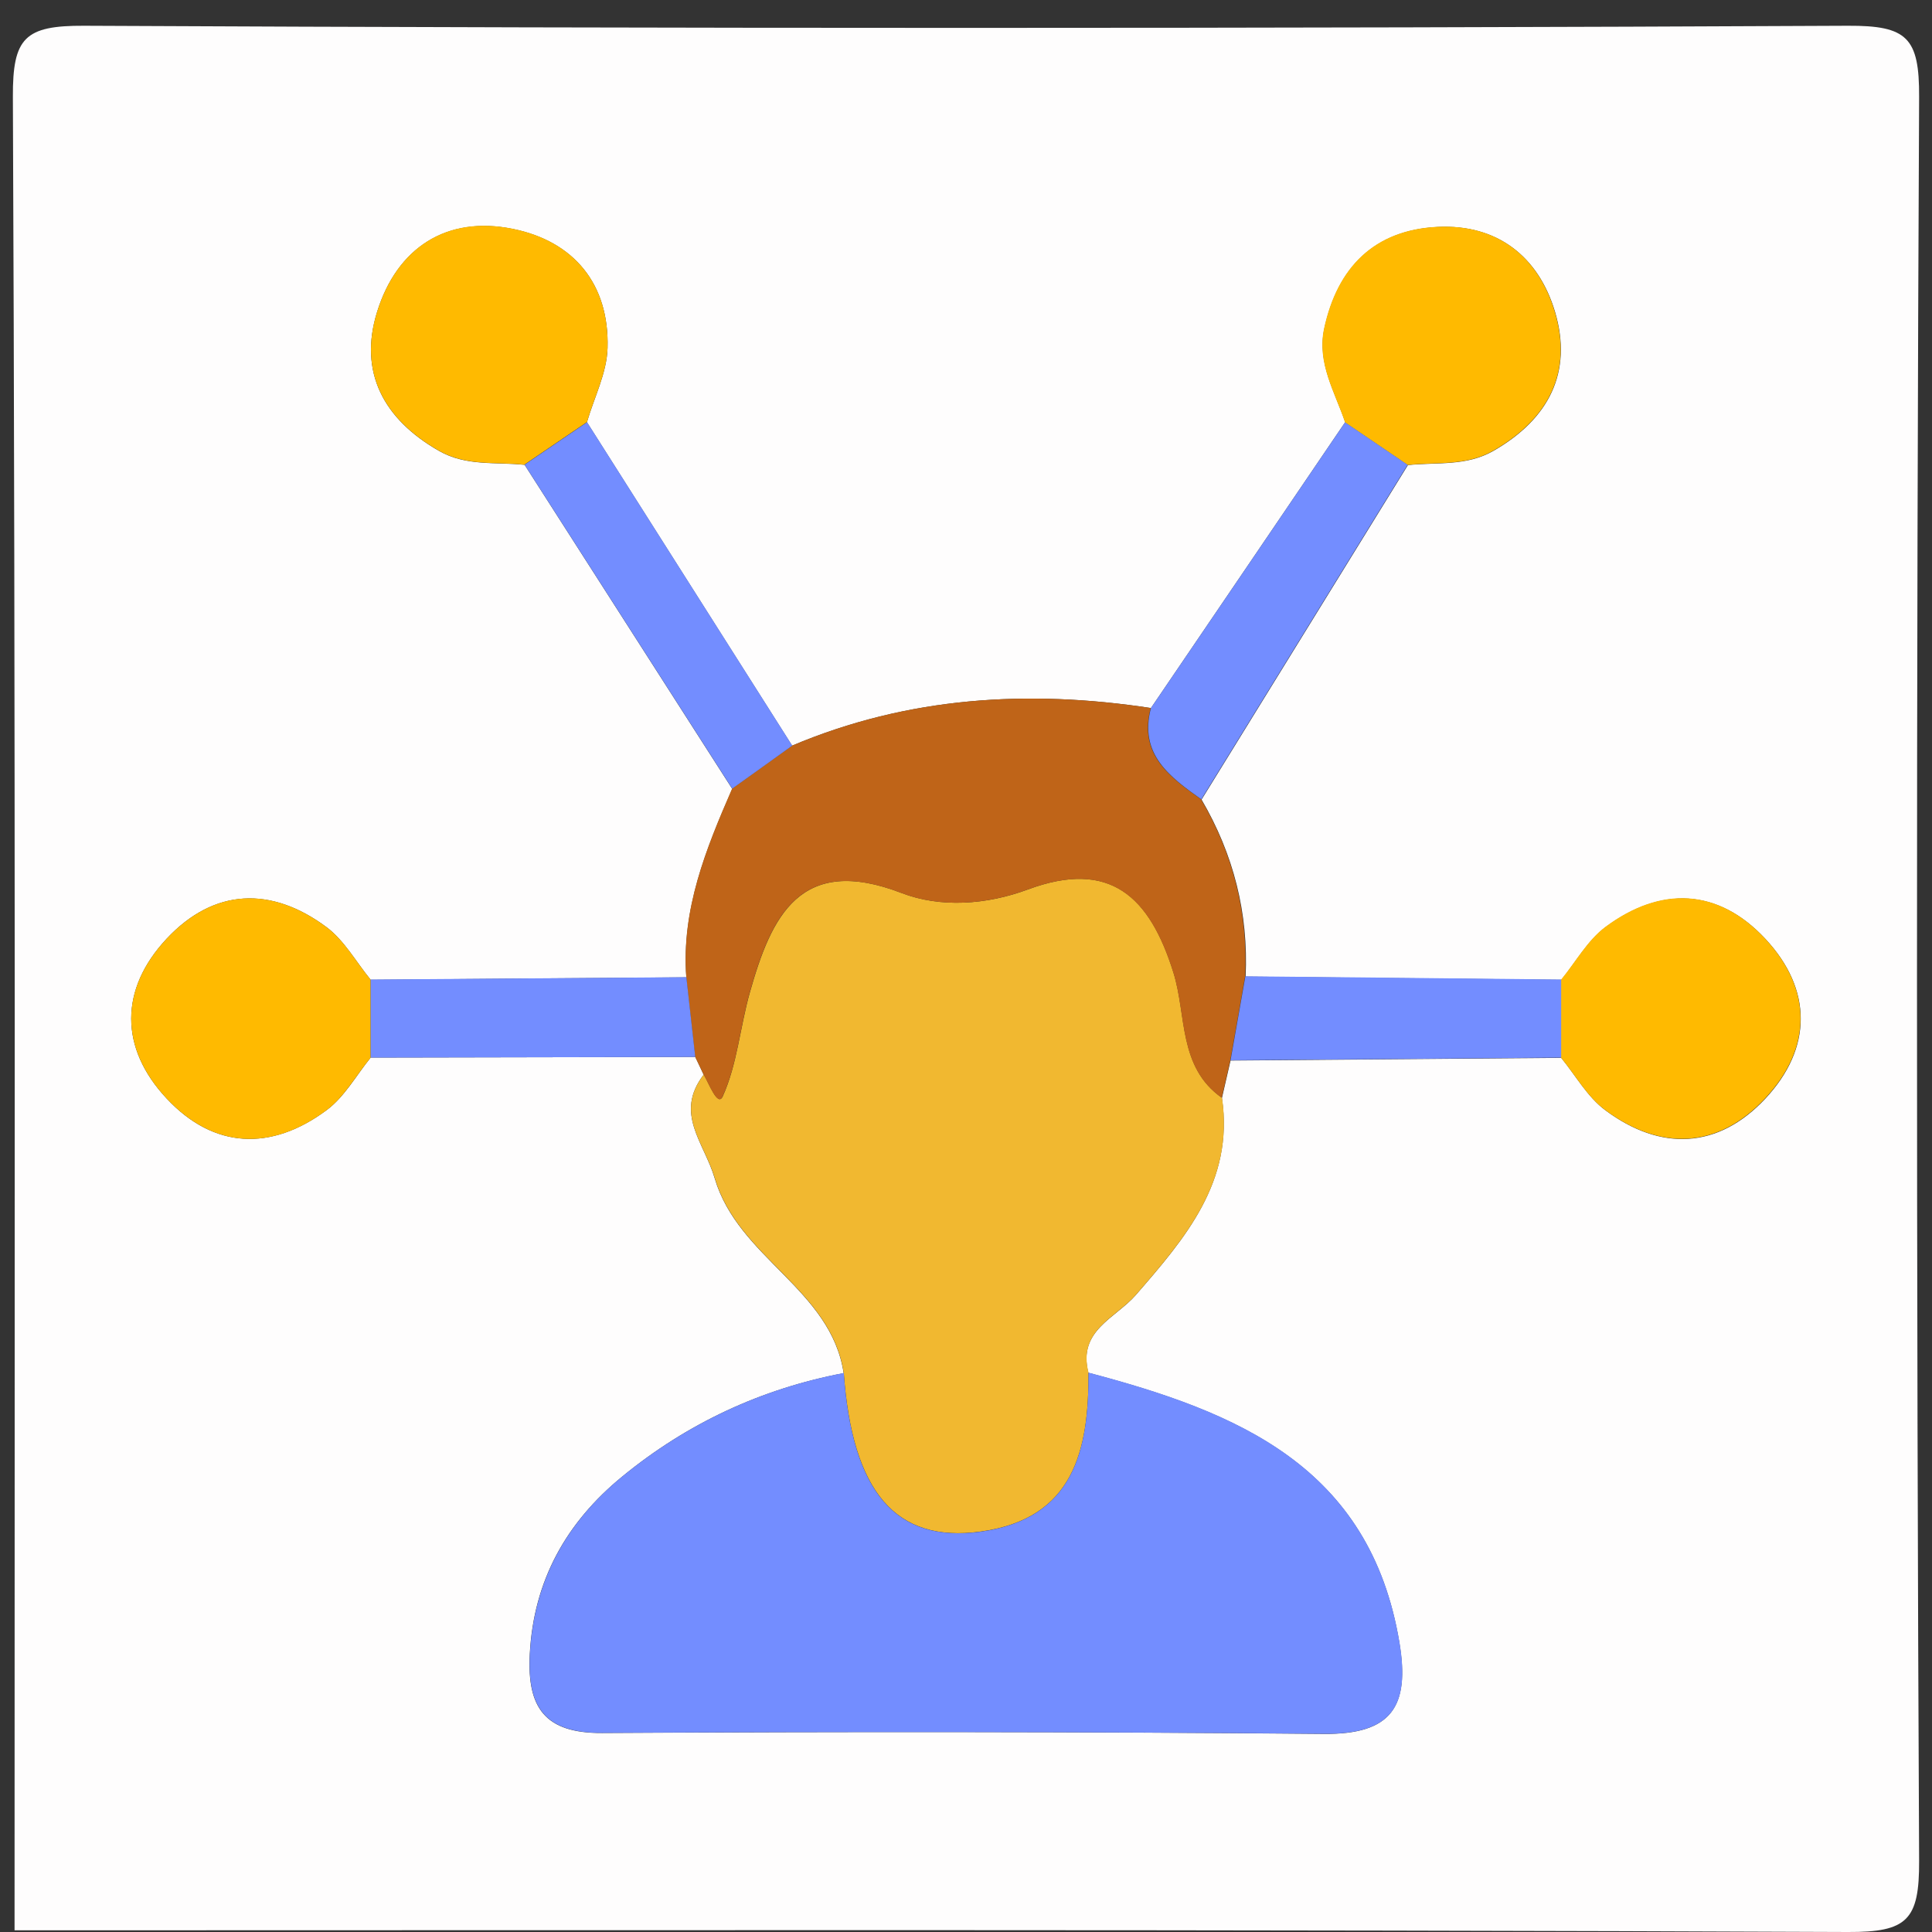
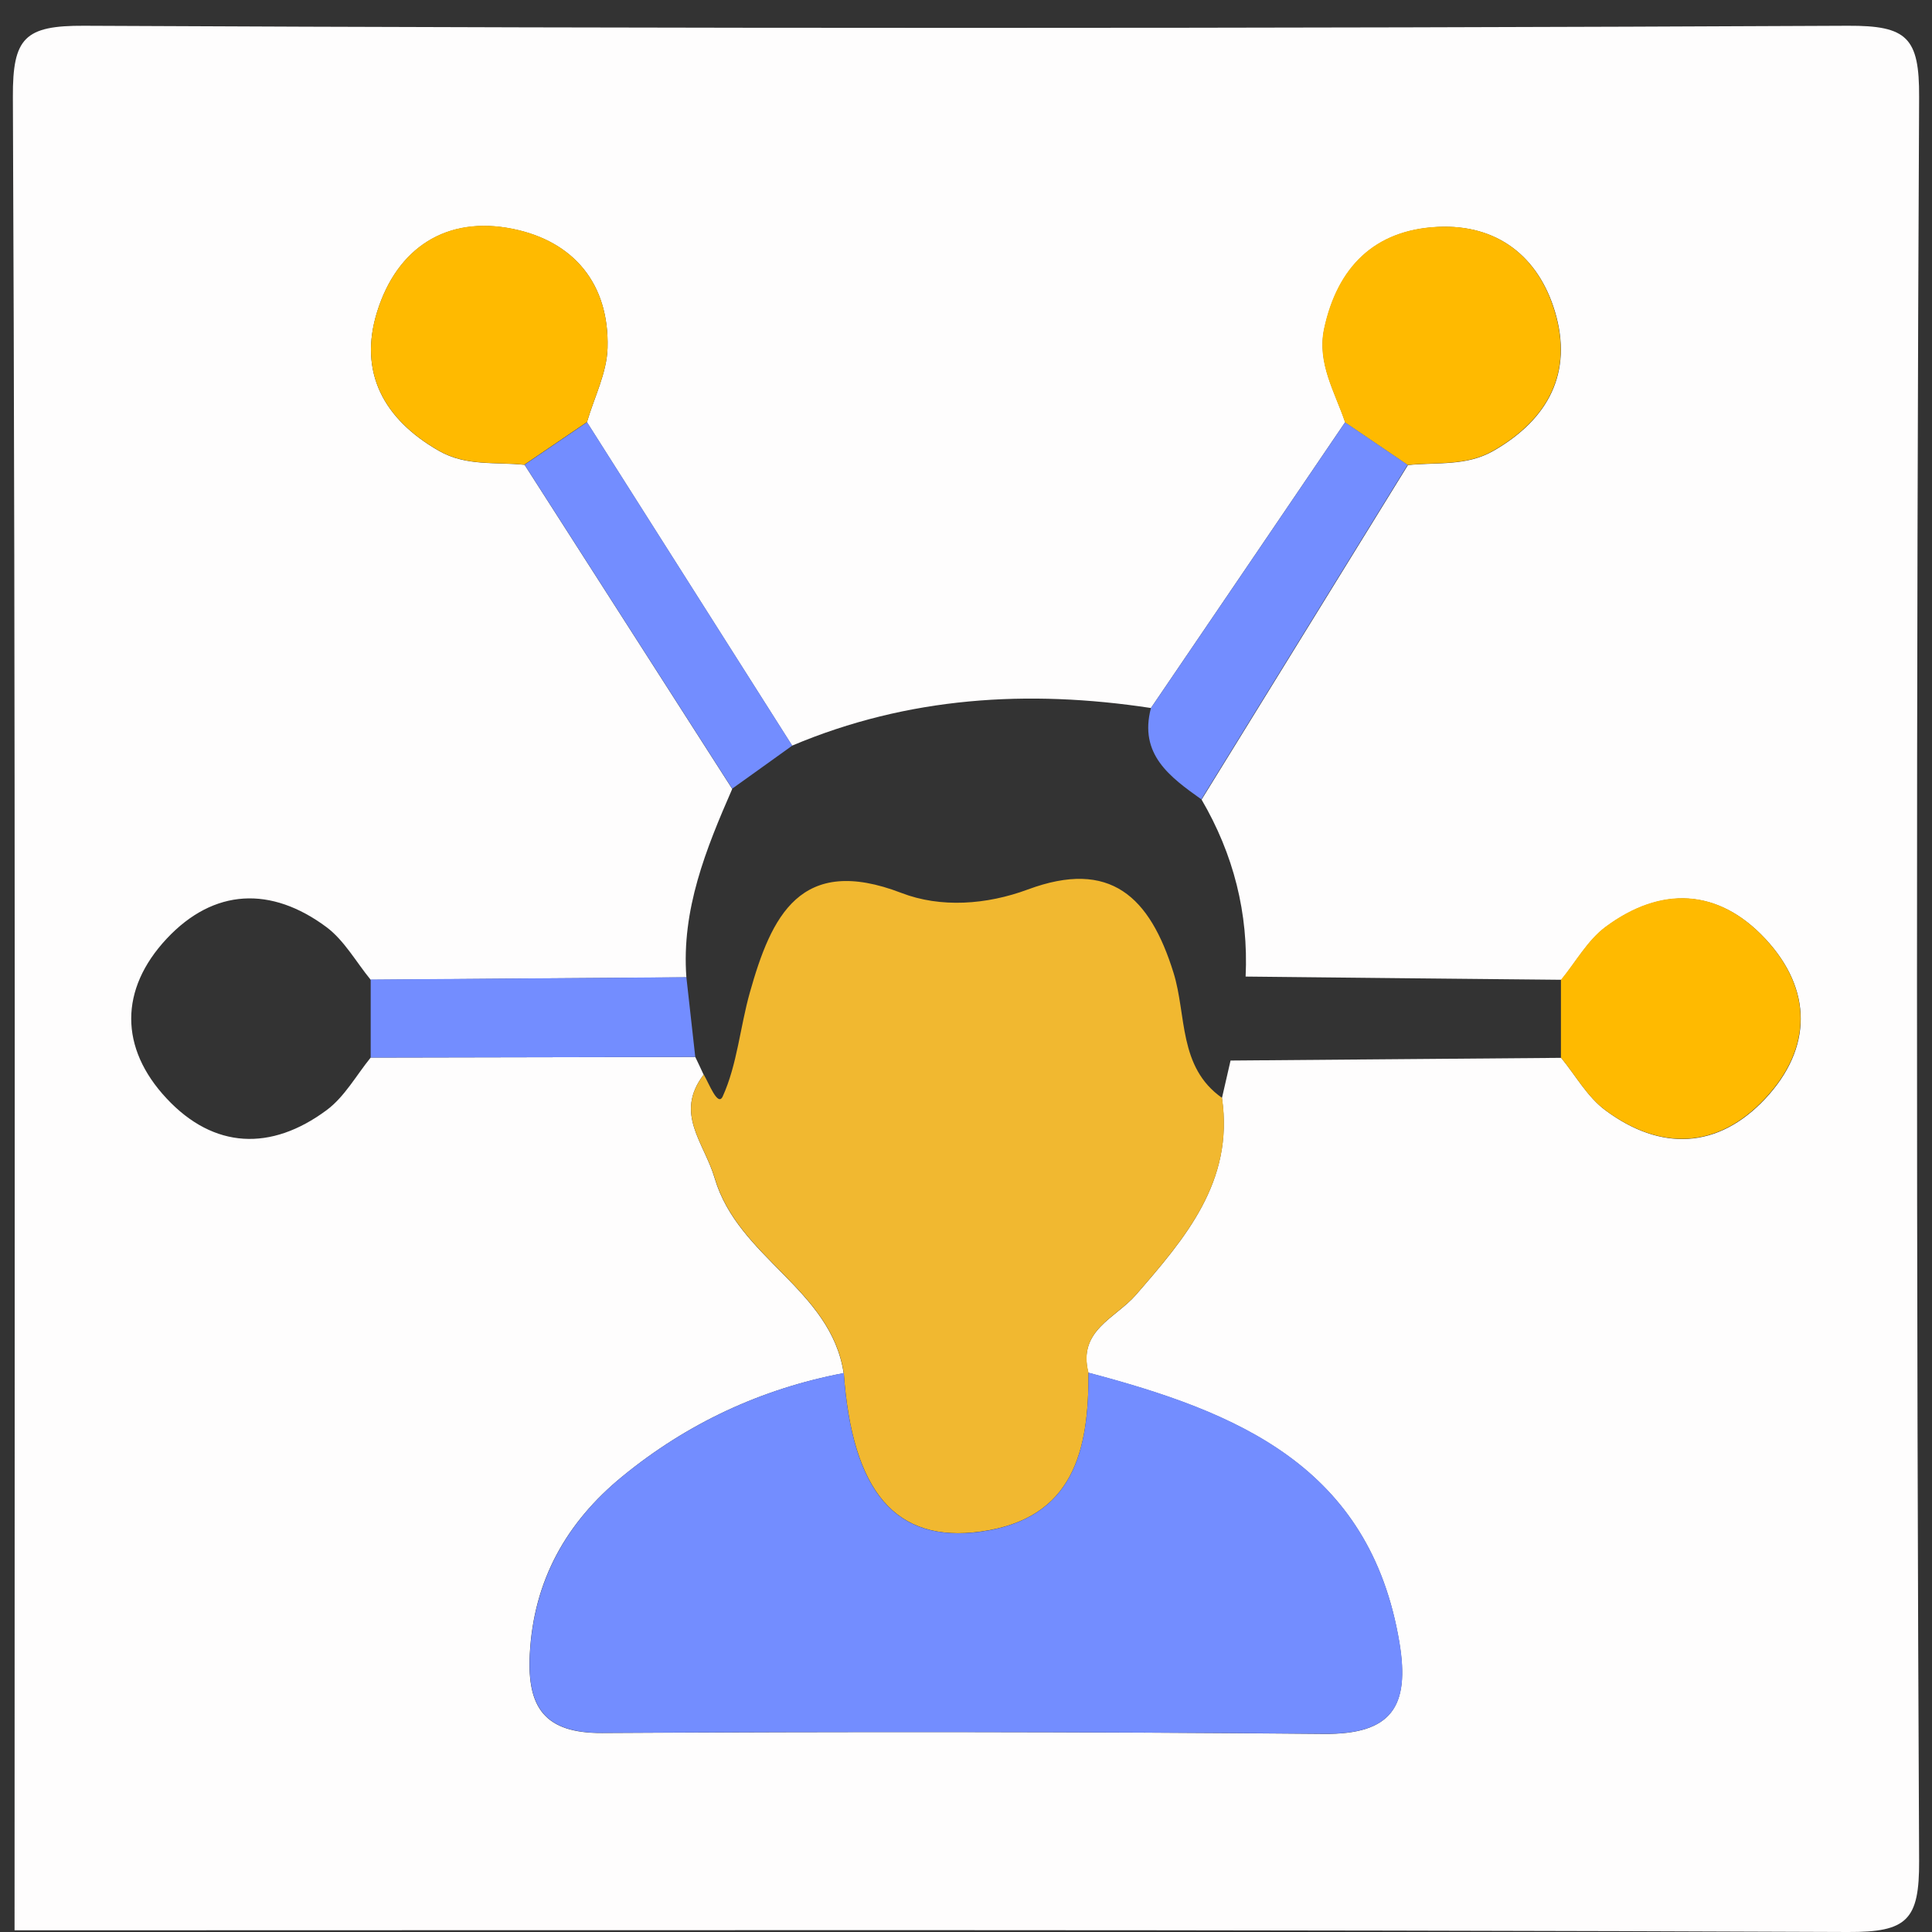
<svg xmlns="http://www.w3.org/2000/svg" id="Calque_1" viewBox="0 0 150 150">
  <rect x="0" y="0" width="150" height="150" fill="#333333" stroke="none" />
  <defs>
    <style>
      .cls-1 {
        fill: #fefdfd;
      }

      .cls-2 {
        fill: #f1b830;
      }

      .cls-3 {
        fill: #738dff;
      }

      .cls-4 {
        fill: #bf6418;
      }

      .cls-5 {
        fill: #ffba00;
      }
    </style>
  </defs>
  <path class="cls-1" d="M1.13,149.87c0-47.45.08-94.9-.13-142.35-.02-4.59.92-5.54,5.52-5.52,45.65.22,91.31.22,136.96,0,4.59-.02,5.54.92,5.52,5.52-.22,45.65-.22,91.31,0,136.96.02,4.59-.92,5.54-5.52,5.52-47.45-.21-94.9-.13-142.35-.13ZM104.43,32.79c-5.02,7.39-10.04,14.79-15.07,22.18-9.54-1.45-18.86-.88-27.86,2.92-5.31-8.37-10.62-16.74-15.93-25.11.56-1.92,1.55-3.83,1.6-5.77.14-4.97-2.63-8.27-7.33-9.23-5.18-1.06-9.02,1.48-10.56,6.43-1.46,4.69.51,8.34,4.79,10.79,2.12,1.22,4.42.85,6.66,1.09,5.37,8.39,10.75,16.77,16.12,25.16-2.04,4.67-3.95,9.37-3.56,14.63-8.17.06-16.34.12-24.51.19-1.13-1.38-2.04-3.04-3.42-4.08-4.3-3.2-8.75-3.03-12.42.89-3.67,3.93-3.67,8.49,0,12.41,3.66,3.92,8.11,4.1,12.42.9,1.39-1.03,2.3-2.7,3.42-4.08,8.4-.02,16.8-.03,25.2-.05.22.46.44.92.65,1.38-2.3,3.02.04,5.25.86,8.05,1.84,6.21,9.02,8.59,10.01,15.12-6.41,1.22-12.15,3.9-17.18,8.02-4.34,3.55-6.9,8.07-7.19,13.82-.21,4.12,1.16,6.13,5.63,6.1,18.67-.11,37.35-.1,56.02.07,5.25.05,6.69-2.11,5.87-7.07-2.28-13.75-12.67-17.93-24.15-20.97-.84-3.28,2.1-4.22,3.68-6.03,3.81-4.39,7.64-8.8,6.69-15.29.22-.98.45-1.95.67-2.92,8.56-.07,17.11-.14,25.67-.21,1.13,1.38,2.04,3.04,3.43,4.07,4.3,3.2,8.75,3.02,12.42-.9,3.67-3.93,3.66-8.49,0-12.41-3.66-3.92-8.11-4.1-12.41-.9-1.38,1.03-2.3,2.7-3.42,4.08-8.17-.08-16.35-.16-24.52-.25.23-4.92-.94-9.5-3.42-13.74,5.34-8.66,10.68-17.31,16.02-25.97,2.24-.24,4.53.11,6.65-1.11,4.28-2.46,6.17-6.09,4.77-10.8-1.28-4.27-4.47-6.8-9.09-6.58-4.92.24-7.79,3.14-8.82,7.9-.57,2.66.83,4.91,1.63,7.28Z" />
  <path class="cls-2" d="M65.51,106.6c-.99-6.53-8.17-8.91-10.01-15.12-.83-2.8-3.17-5.03-.86-8.05.42.71,1.09,2.52,1.47,1.7,1.13-2.49,1.35-5.39,2.11-8.08,1.67-5.92,3.91-10.74,11.77-7.72,3.04,1.17,6.6.92,9.81-.27,6.41-2.38,9.48.57,11.31,6.46,1.03,3.29.36,7.33,3.77,9.72.95,6.49-2.88,10.9-6.69,15.29-1.58,1.81-4.52,2.75-3.68,6.03.03,6.03-1.13,11.36-8.38,12.35-6.6.91-9.96-3.1-10.62-12.32Z" />
  <path class="cls-3" d="M65.51,106.6c.65,9.22,4.02,13.22,10.62,12.32,7.25-1,8.41-6.32,8.38-12.35,11.48,3.03,21.86,7.22,24.15,20.97.82,4.96-.62,7.12-5.87,7.07-18.67-.16-37.35-.17-56.02-.07-4.47.03-5.84-1.98-5.63-6.1.3-5.75,2.86-10.27,7.19-13.82,5.03-4.11,10.78-6.8,17.18-8.02Z" />
-   <path class="cls-4" d="M94.87,85.24c-3.41-2.38-2.74-6.42-3.77-9.72-1.84-5.89-4.9-8.83-11.31-6.46-3.21,1.19-6.77,1.44-9.81.27-7.86-3.02-10.1,1.79-11.77,7.72-.76,2.69-.97,5.58-2.11,8.08-.38.83-1.05-.98-1.47-1.7-.22-.46-.44-.92-.66-1.38-.23-2.07-.46-4.13-.69-6.19-.39-5.26,1.53-9.96,3.56-14.63,1.55-1.12,3.11-2.23,4.66-3.34,8.99-3.8,18.31-4.37,27.84-2.92-.96,3.61,1.47,5.35,3.91,7.09,2.49,4.24,3.65,8.82,3.42,13.74-.38,2.17-.76,4.35-1.15,6.52-.22.98-.45,1.95-.67,2.93Z" />
-   <path class="cls-5" d="M28.78,82.11c-1.13,1.38-2.04,3.05-3.42,4.08-4.3,3.2-8.75,3.02-12.42-.9-3.67-3.93-3.67-8.49,0-12.41,3.67-3.92,8.11-4.1,12.42-.89,1.38,1.03,2.29,2.7,3.42,4.08,0,2.02,0,4.04,0,6.06Z" />
  <path class="cls-5" d="M121.21,76.05c1.13-1.38,2.04-3.04,3.42-4.08,4.3-3.2,8.75-3.02,12.41.9,3.67,3.93,3.67,8.49,0,12.41-3.66,3.92-8.11,4.1-12.42.9-1.39-1.03-2.3-2.7-3.43-4.07,0-2.02,0-4.04,0-6.06Z" />
  <path class="cls-5" d="M40.73,36.08c-2.24-.24-4.53.13-6.66-1.09-4.28-2.45-6.25-6.1-4.79-10.79,1.54-4.95,5.38-7.5,10.56-6.43,4.7.96,7.47,4.27,7.33,9.23-.05,1.94-1.04,3.85-1.6,5.77-1.62,1.1-3.23,2.2-4.85,3.3Z" />
  <path class="cls-5" d="M104.43,32.79c-.8-2.37-2.2-4.61-1.63-7.28,1.02-4.76,3.9-7.67,8.82-7.9,4.62-.22,7.81,2.3,9.09,6.58,1.41,4.71-.49,8.34-4.77,10.8-2.12,1.22-4.42.86-6.65,1.11-1.62-1.1-3.24-2.2-4.86-3.3Z" />
  <path class="cls-3" d="M104.43,32.79c1.62,1.1,3.24,2.2,4.86,3.3-5.34,8.66-10.68,17.31-16.02,25.97-2.44-1.74-4.86-3.49-3.91-7.09,5.03-7.39,10.05-14.79,15.07-22.18Z" />
  <path class="cls-3" d="M40.73,36.08c1.62-1.1,3.23-2.2,4.85-3.3,5.31,8.37,10.62,16.74,15.93,25.11-1.55,1.11-3.1,2.23-4.66,3.34-5.37-8.38-10.75-16.77-16.12-25.15Z" />
-   <path class="cls-3" d="M121.21,76.05c0,2.02,0,4.04,0,6.06-8.56.07-17.11.14-25.67.21.38-2.18.77-4.35,1.15-6.52,8.17.08,16.35.16,24.52.25Z" />
  <path class="cls-3" d="M28.78,82.11c0-2.02,0-4.04,0-6.06,8.17-.06,16.34-.12,24.51-.18.23,2.06.46,4.13.69,6.19-8.4.02-16.8.03-25.2.05Z" />
</svg>